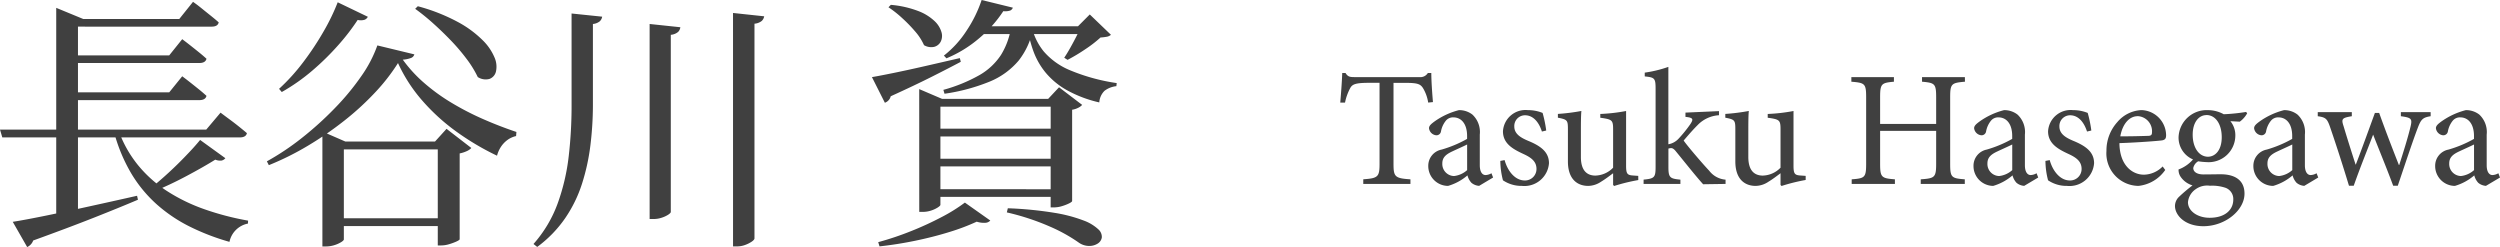
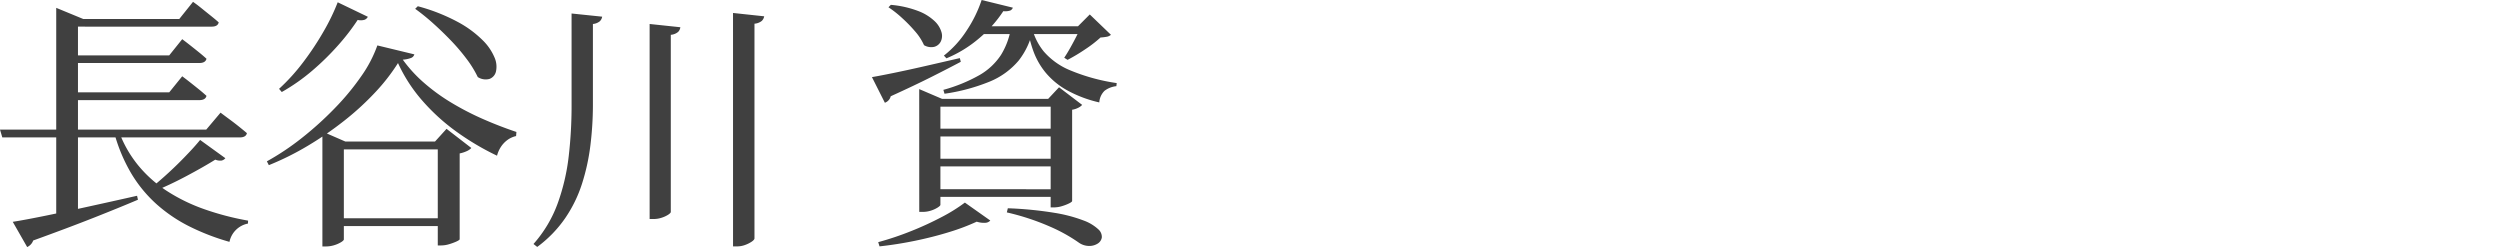
<svg xmlns="http://www.w3.org/2000/svg" width="243.401" height="24.057" viewBox="0 0 243.401 24.057">
  <g id="グループ_57812" data-name="グループ 57812" transform="translate(-681.959 -364.093)">
-     <path id="パス_103408" data-name="パス 103408" d="M9.472-7.968c-.08-.928-.16-2.1-.16-2.832H8.976a.851.851,0,0,1-.816.4H1.84c-.448,0-.656-.032-.88-.4H.64C.608-9.92.528-8.88.448-7.92H.912a5.04,5.04,0,0,1,.512-1.424c.208-.368.528-.5,1.856-.5h.992v7.872c0,1.264-.128,1.424-1.584,1.52V0H7.28V-.448C5.76-.544,5.632-.7,5.632-1.968V-9.84H6.768c1.2,0,1.472.112,1.728.5A3.867,3.867,0,0,1,9.008-7.92ZM15.328-.624l-.16-.416a1.214,1.214,0,0,1-.576.176c-.272,0-.56-.24-.56-.96V-4.8a2.327,2.327,0,0,0-.72-1.952A2.086,2.086,0,0,0,12-7.184a7.145,7.145,0,0,0-2.4,1.12c-.3.224-.512.4-.512.64a.782.782,0,0,0,.7.688.445.445,0,0,0,.464-.368,2.322,2.322,0,0,1,.48-1.056.9.9,0,0,1,.72-.32c.8,0,1.344.656,1.344,1.808v.288a11.465,11.465,0,0,1-2.48,1.04,1.6,1.6,0,0,0-1.3,1.584A1.931,1.931,0,0,0,10.944.192,5.052,5.052,0,0,0,12.832-.832a1.663,1.663,0,0,0,.384.72,1.3,1.3,0,0,0,.752.3ZM12.8-1.344a2.289,2.289,0,0,1-1.28.576A1.171,1.171,0,0,1,10.384-2c0-.576.352-.88.976-1.168.336-.16,1.1-.5,1.44-.672ZM20.5-5.2a12.023,12.023,0,0,0-.352-1.712,3.723,3.723,0,0,0-1.424-.272A2.2,2.2,0,0,0,16.288-5.12c0,1.232,1.04,1.76,2,2.208.8.368,1.264.752,1.264,1.456a1.116,1.116,0,0,1-1.136,1.12c-.96,0-1.68-.928-1.968-1.984l-.416.08a7.544,7.544,0,0,0,.256,1.888,3.211,3.211,0,0,0,1.84.544,2.4,2.4,0,0,0,2.64-2.208c0-1.1-.816-1.68-2.016-2.176-.72-.3-1.36-.672-1.36-1.392a1.044,1.044,0,0,1,1.04-1.1c.784,0,1.344.64,1.648,1.584Zm8.96,4.416-.448-.032c-.608-.032-.736-.144-.736-.944V-7.1a17.023,17.023,0,0,1-2.512.288v.368c1.152.16,1.248.224,1.248,1.136v3.728a2.486,2.486,0,0,1-1.728.768c-.72,0-1.408-.384-1.408-1.808V-4.768c0-1.088,0-1.84.048-2.336a19.025,19.025,0,0,1-2.288.288v.368c.912.176.976.24.976,1.12v3.136c0,1.728.912,2.384,1.984,2.384a2.285,2.285,0,0,0,1.232-.4c.448-.272.816-.56,1.184-.832V.1l.1.1a17.921,17.921,0,0,1,2.352-.576Zm8.5.784V-.416a2.214,2.214,0,0,1-1.6-.88c-.544-.56-2.16-2.448-2.48-2.928.688-.8.976-1.12,1.376-1.52a3.131,3.131,0,0,1,2.064-.944v-.4l-3.264.144v.416c.752.08.8.208.48.7a12.47,12.47,0,0,1-1.136,1.408,1.765,1.765,0,0,1-1.008.56v-7.536a11.847,11.847,0,0,1-2.3.56v.368c.976.1,1.056.176,1.056,1.232v7.568c0,1.024-.1,1.152-1.168,1.248V0h3.584V-.416c-1.024-.1-1.168-.192-1.168-1.248V-3.44a.981.981,0,0,1,.256-.048c.144,0,.288.08.5.352.88,1.072,1.888,2.352,2.624,3.168ZM45.76-.784l-.448-.032c-.608-.032-.736-.144-.736-.944V-7.1a17.023,17.023,0,0,1-2.512.288v.368c1.152.16,1.248.224,1.248,1.136v3.728a2.486,2.486,0,0,1-1.728.768c-.72,0-1.408-.384-1.408-1.808V-4.768c0-1.088,0-1.84.048-2.336a19.025,19.025,0,0,1-2.288.288v.368c.912.176.976.24.976,1.12v3.136c0,1.728.912,2.384,1.984,2.384a2.285,2.285,0,0,0,1.232-.4c.448-.272.816-.56,1.184-.832V.1l.1.1A17.921,17.921,0,0,1,45.76-.384Zm15.5-9.616H57.088v.448c1.248.112,1.376.192,1.376,1.52V-5.84H53.008V-8.432c0-1.328.128-1.408,1.344-1.52V-10.4H50.208v.448c1.312.112,1.44.176,1.44,1.52v6.464c0,1.344-.128,1.424-1.408,1.52V0h4.208V-.448c-1.312-.1-1.44-.192-1.44-1.52v-3.2h5.456v3.2c0,1.344-.144,1.424-1.5,1.52V0h4.288V-.448c-1.3-.1-1.424-.176-1.424-1.52V-8.432c0-1.328.128-1.408,1.44-1.52ZM68.4-.624l-.16-.416a1.214,1.214,0,0,1-.576.176c-.272,0-.56-.24-.56-.96V-4.8a2.327,2.327,0,0,0-.72-1.952,2.086,2.086,0,0,0-1.312-.432,7.145,7.145,0,0,0-2.4,1.12c-.3.224-.512.4-.512.64a.782.782,0,0,0,.7.688.445.445,0,0,0,.464-.368,2.322,2.322,0,0,1,.48-1.056.9.9,0,0,1,.72-.32c.8,0,1.344.656,1.344,1.808v.288a11.465,11.465,0,0,1-2.48,1.04A1.6,1.6,0,0,0,62.1-1.76,1.931,1.931,0,0,0,64.016.192,5.052,5.052,0,0,0,65.9-.832a1.663,1.663,0,0,0,.384.72,1.3,1.3,0,0,0,.752.3Zm-2.528-.72a2.289,2.289,0,0,1-1.28.576A1.171,1.171,0,0,1,63.456-2c0-.576.352-.88.976-1.168.336-.16,1.1-.5,1.44-.672Zm7.7-3.856a12.023,12.023,0,0,0-.352-1.712,3.723,3.723,0,0,0-1.424-.272A2.2,2.2,0,0,0,69.36-5.12c0,1.232,1.04,1.76,2,2.208.8.368,1.264.752,1.264,1.456a1.116,1.116,0,0,1-1.136,1.12c-.96,0-1.68-.928-1.968-1.984l-.416.08A7.544,7.544,0,0,0,69.36-.352,3.211,3.211,0,0,0,71.2.192a2.4,2.4,0,0,0,2.64-2.208c0-1.1-.816-1.68-2.016-2.176-.72-.3-1.36-.672-1.36-1.392a1.044,1.044,0,0,1,1.04-1.1c.784,0,1.344.64,1.648,1.584Zm6.944,3.5a2.614,2.614,0,0,1-1.824.8c-1.12,0-2.368-.9-2.384-3.072,1.9-.064,3.9-.224,4.176-.272.288-.064.368-.192.368-.512a2.477,2.477,0,0,0-2.4-2.432A3.249,3.249,0,0,0,76.1-6.016a4.12,4.12,0,0,0-1.056,2.8A3.164,3.164,0,0,0,78.16.192,3.633,3.633,0,0,0,80.768-1.36Zm-2.448-4.9a1.468,1.468,0,0,1,1.408,1.6c0,.224-.1.32-.384.32-.928.032-1.808.048-2.7.048C76.624-5.92,77.328-6.592,78.064-6.592ZM88.64-7.008a18.7,18.7,0,0,1-2.176.224,3.185,3.185,0,0,0-1.536-.4,2.739,2.739,0,0,0-2.864,2.656,2.308,2.308,0,0,0,1.408,2.144,3.445,3.445,0,0,1-1.408.976,1.2,1.2,0,0,0,.176.672,2.13,2.13,0,0,0,1.184.88A15.316,15.316,0,0,0,82.1,1.264a1.246,1.246,0,0,0-.384.9c.016.912.992,1.952,2.768,1.952,2.128,0,4-1.552,4-3.168,0-1.568-1.312-1.888-2.3-1.888-.528,0-1.1.016-1.68.016-.72,0-1.008-.3-1.008-.624a1,1,0,0,1,.48-.656,6.713,6.713,0,0,0,.816.08,2.6,2.6,0,0,0,2.8-2.56,2.154,2.154,0,0,0-.48-1.424l.912.048a2.527,2.527,0,0,0,.72-.816Zm-3.872.3c.912,0,1.5.9,1.5,2.16s-.624,1.888-1.328,1.9c-.9,0-1.5-.9-1.5-2.144S84.064-6.7,84.768-6.7ZM85.12.176a4.084,4.084,0,0,1,1.536.208,1.16,1.16,0,0,1,.736,1.136c0,.992-.784,1.776-2.3,1.776-1.184,0-2.112-.656-2.112-1.52A1.728,1.728,0,0,1,83.712.528,1.916,1.916,0,0,1,85.12.176Zm10.544-.8L95.5-1.04a1.214,1.214,0,0,1-.576.176c-.272,0-.56-.24-.56-.96V-4.8a2.327,2.327,0,0,0-.72-1.952,2.086,2.086,0,0,0-1.312-.432,7.145,7.145,0,0,0-2.4,1.12c-.3.224-.512.4-.512.64a.782.782,0,0,0,.7.688.445.445,0,0,0,.464-.368,2.322,2.322,0,0,1,.48-1.056.9.9,0,0,1,.72-.32c.8,0,1.344.656,1.344,1.808v.288a11.465,11.465,0,0,1-2.48,1.04,1.6,1.6,0,0,0-1.3,1.584A1.931,1.931,0,0,0,91.28.192,5.052,5.052,0,0,0,93.168-.832a1.663,1.663,0,0,0,.384.72,1.3,1.3,0,0,0,.752.3Zm-2.528-.72a2.289,2.289,0,0,1-1.28.576A1.171,1.171,0,0,1,90.72-2c0-.576.352-.88.976-1.168.336-.16,1.1-.5,1.44-.672Zm13.472-5.648h-2.9v.4c1.04.144,1.136.24.928,1.072-.288,1.184-.736,2.576-1.088,3.68h-.032c-.672-1.712-1.328-3.408-1.92-5.072h-.416c-.672,1.84-1.264,3.488-1.856,5.024H99.3c-.4-1.232-.8-2.5-1.168-3.728-.24-.72-.16-.816.8-.976v-.4H95.616v.4c.768.112.912.224,1.2,1.056.656,1.92,1.264,3.808,1.84,5.712h.464C99.744-1.6,100.4-3.2,101.008-4.8c.656,1.68,1.312,3.248,1.952,4.976h.448c.736-2.176,1.44-4.3,1.92-5.568.336-.88.48-1.072,1.28-1.2ZM113.36-.624l-.16-.416a1.214,1.214,0,0,1-.576.176c-.272,0-.56-.24-.56-.96V-4.8a2.327,2.327,0,0,0-.72-1.952,2.086,2.086,0,0,0-1.312-.432,7.145,7.145,0,0,0-2.4,1.12c-.3.224-.512.4-.512.64a.782.782,0,0,0,.7.688.445.445,0,0,0,.464-.368,2.322,2.322,0,0,1,.48-1.056.9.9,0,0,1,.72-.32c.8,0,1.344.656,1.344,1.808v.288a11.465,11.465,0,0,1-2.48,1.04,1.6,1.6,0,0,0-1.3,1.584,1.931,1.931,0,0,0,1.92,1.952,5.052,5.052,0,0,0,1.888-1.024,1.663,1.663,0,0,0,.384.72,1.3,1.3,0,0,0,.752.3Zm-2.528-.72a2.289,2.289,0,0,1-1.28.576A1.171,1.171,0,0,1,108.416-2c0-.576.352-.88.976-1.168.336-.16,1.1-.5,1.44-.672Z" transform="translate(812 382)" fill="#404040" />
    <path id="パス_103409" data-name="パス 103409" d="M.959-9.289H21.039l1.393-1.65.256.193q.256.193.657.488t.842.646q.441.352.811.668-.087.416-.7.416H1.183Zm6.37-10.769H18.413l1.339-1.672.26.189q.26.189.643.5t.818.658q.435.347.779.653-.087.416-.687.416H7.329Zm.013,3.543H17.433L18.7-18.093l.238.18q.238.18.6.466t.776.619q.414.334.749.64-.1.416-.7.416H7.341Zm0,3.6H17.433L18.7-14.481l.238.18q.238.18.6.466t.776.619q.414.334.749.641-.1.416-.7.416H7.341ZM2.2-.311Q3.252-.474,5.127-.852t4.25-.9q2.375-.519,4.927-1.095l.085.386q-1.748.743-4.246,1.731T4.19,1.508a1.068,1.068,0,0,1-.249.4,1.142,1.142,0,0,1-.336.239ZM12.485-9.247A11.456,11.456,0,0,0,14.4-5.824a12.261,12.261,0,0,0,2.841,2.531,17.219,17.219,0,0,0,3.624,1.759A26.916,26.916,0,0,0,25.114-.426L25.1-.14a2.28,2.28,0,0,0-1.8,1.78A22.164,22.164,0,0,1,19.362.119a14.655,14.655,0,0,1-3.2-2.182,12.952,12.952,0,0,1-2.44-2.986A16.088,16.088,0,0,1,12.073-9Zm7.956.965L22.9-6.505a.665.665,0,0,1-.363.23,1.235,1.235,0,0,1-.618-.089q-1.13.705-2.783,1.586a35.544,35.544,0,0,1-3.277,1.544l-.291-.31q.867-.685,1.8-1.544T19.112-6.8Q19.931-7.648,20.441-8.281ZM6.433-9.239H8.55v8.69L6.433-.283Zm0-10.819v-1.085l2.631,1.085H8.55v11.1H6.433Zm33.276,4.29A18.767,18.767,0,0,1,37.474-12.9a26.906,26.906,0,0,1-3.023,2.764A32.924,32.924,0,0,1,30.92-7.709a27.248,27.248,0,0,1-3.787,1.883L26.943-6.2a24.811,24.811,0,0,0,3.4-2.272,32.235,32.235,0,0,0,3.2-2.89A24.121,24.121,0,0,0,36.141-14.5,12.4,12.4,0,0,0,37.7-17.485l3.6.871a.522.522,0,0,1-.324.35,2.788,2.788,0,0,1-.8.166,13.257,13.257,0,0,0,2.069,2.258A18.659,18.659,0,0,0,44.921-11.9a27.027,27.027,0,0,0,3.068,1.585q1.605.705,3.249,1.256l-.033.4a2.235,2.235,0,0,0-.869.4,2.585,2.585,0,0,0-.634.692,2.826,2.826,0,0,0-.351.819A25.435,25.435,0,0,1,45.383-9.1a19.506,19.506,0,0,1-3.341-3.048A15.006,15.006,0,0,1,39.708-15.769ZM41.637-21.3a18.009,18.009,0,0,1,3.916,1.543,10.388,10.388,0,0,1,2.407,1.774,5.139,5.139,0,0,1,1.152,1.688,2.195,2.195,0,0,1,.135,1.344,1,1,0,0,1-.632.728,1.41,1.41,0,0,1-1.14-.182A10.261,10.261,0,0,0,46.4-16.154a18.99,18.99,0,0,0-1.538-1.807q-.855-.89-1.749-1.688a20.605,20.605,0,0,0-1.733-1.4Zm-4.866,1.027a.583.583,0,0,1-.316.29,1.288,1.288,0,0,1-.672.016,21.248,21.248,0,0,1-1.875,2.436,25.379,25.379,0,0,1-2.515,2.475,18.878,18.878,0,0,1-3,2.109l-.265-.31a19.117,19.117,0,0,0,2.365-2.613,27.87,27.87,0,0,0,1.985-3,20.414,20.414,0,0,0,1.361-2.814ZM44.783-.657V.1H33.173V-.657ZM43.308-8.123l1.126-1.241L46.848-7.5a1.279,1.279,0,0,1-.428.3,3.131,3.131,0,0,1-.707.231v8.35q0,.078-.3.219a5.413,5.413,0,0,1-.718.265,2.717,2.717,0,0,1-.78.124h-.334V-8.123ZM34.436,1.4q0,.1-.256.263a2.841,2.841,0,0,1-.656.294,2.73,2.73,0,0,1-.847.13h-.329V-9.1l2.238.975H44.943v.761H34.436ZM56.607-20.593l2.98.309a.8.8,0,0,1-.229.447,1.235,1.235,0,0,1-.673.265v8a32.481,32.481,0,0,1-.246,3.831,20.348,20.348,0,0,1-.813,3.715A12.911,12.911,0,0,1,55.985-.666a11.763,11.763,0,0,1-2.722,2.8L52.9,1.848a12.3,12.3,0,0,0,2.362-3.972A20.285,20.285,0,0,0,56.331-6.71a42.507,42.507,0,0,0,.277-4.861Zm7.6,1.021,2.99.316a.751.751,0,0,1-.221.46,1.256,1.256,0,0,1-.708.278V-1.277q0,.106-.255.275a2.659,2.659,0,0,1-.637.293,2.481,2.481,0,0,1-.776.125h-.393Zm8.119-1.073,3.035.325a.8.8,0,0,1-.238.451,1.3,1.3,0,0,1-.708.269V1.3q0,.132-.26.314a2.836,2.836,0,0,1-.646.325,2.238,2.238,0,0,1-.781.143h-.4ZM96.3-19.351h10.677v.761H95.858Zm-8.608-2.084a9.818,9.818,0,0,1,2.7.614,4.751,4.751,0,0,1,1.571.981,2.4,2.4,0,0,1,.661,1.072,1.262,1.262,0,0,1-.076.913.993.993,0,0,1-.636.509,1.36,1.36,0,0,1-.991-.164,5.336,5.336,0,0,0-.859-1.332,14.453,14.453,0,0,0-1.263-1.3A10.543,10.543,0,0,0,87.46-21.2ZM106.2-19.351h-.286L107.06-20.5l2.061,1.981a.824.824,0,0,1-.394.188,4.891,4.891,0,0,1-.62.074,12.018,12.018,0,0,1-1.5,1.155,17.322,17.322,0,0,1-1.709,1.023l-.325-.206q.275-.409.587-.963t.6-1.122A9.763,9.763,0,0,0,106.2-19.351Zm-4.795.028a5.932,5.932,0,0,0,1.161,2.41,6.814,6.814,0,0,0,2.549,1.837,18.831,18.831,0,0,0,4.567,1.258l-.033.3a2.317,2.317,0,0,0-1.144.444,1.721,1.721,0,0,0-.518,1.139,11.888,11.888,0,0,1-3.208-1.223,7.4,7.4,0,0,1-2.042-1.709,7.135,7.135,0,0,1-1.167-2.059,12.56,12.56,0,0,1-.586-2.291Zm-1.991-.028h2.166a7.191,7.191,0,0,1-1.446,3.344A7.337,7.337,0,0,1,97.26-13.94a18.591,18.591,0,0,1-4.343,1.16l-.111-.379a15.285,15.285,0,0,0,3.5-1.429,6.167,6.167,0,0,0,2.109-1.969A7.2,7.2,0,0,0,99.412-19.351ZM85.851-14.4q.756-.128,2.09-.4t3.015-.656q1.681-.384,3.453-.794l.093.36q-1.147.611-2.821,1.454t-4,1.9a.9.9,0,0,1-.571.633Zm5.566,5.018H104.3v.761H91.417Zm0,2.932H104.3v.745H91.417Zm0,2.967H104.3v.745H91.417Zm11.837-8.8h-.243l1.055-1.126,2.253,1.714a1.223,1.223,0,0,1-.367.273,1.993,1.993,0,0,1-.61.2V-2.34q0,.087-.3.237a4.382,4.382,0,0,1-.7.269,2.643,2.643,0,0,1-.757.119h-.334Zm-12.8,0v-.949l2.219.949h11.845v.761h-12v9.557q0,.09-.26.259a2.813,2.813,0,0,1-.65.3,2.647,2.647,0,0,1-.837.129h-.313ZM94.9-2.183,97.375-.436a.684.684,0,0,1-.48.221,2.26,2.26,0,0,1-.842-.11A20.686,20.686,0,0,1,93.382.684q-1.556.483-3.31.846t-3.482.55l-.128-.412a28.825,28.825,0,0,0,3.2-1.074A30.592,30.592,0,0,0,92.655-.783,16.054,16.054,0,0,0,94.9-2.183Zm4.181.553a35.853,35.853,0,0,1,4.54.444,14.285,14.285,0,0,1,2.829.744,4.208,4.208,0,0,1,1.437.858.979.979,0,0,1,.346.8.863.863,0,0,1-.415.6,1.523,1.523,0,0,1-.859.222,1.748,1.748,0,0,1-.982-.334A15.749,15.749,0,0,0,103.194.159a23.618,23.618,0,0,0-4.209-1.386ZM96.532-21.907l3.038.746a.474.474,0,0,1-.255.279,1.577,1.577,0,0,1-.673.061,12.09,12.09,0,0,1-2.32,2.612,11.848,11.848,0,0,1-3.217,1.98l-.248-.265a9.861,9.861,0,0,0,2.211-2.431A12.416,12.416,0,0,0,96.532-21.907Z" transform="translate(681 386)" fill="#404040" />
  </g>
</svg>